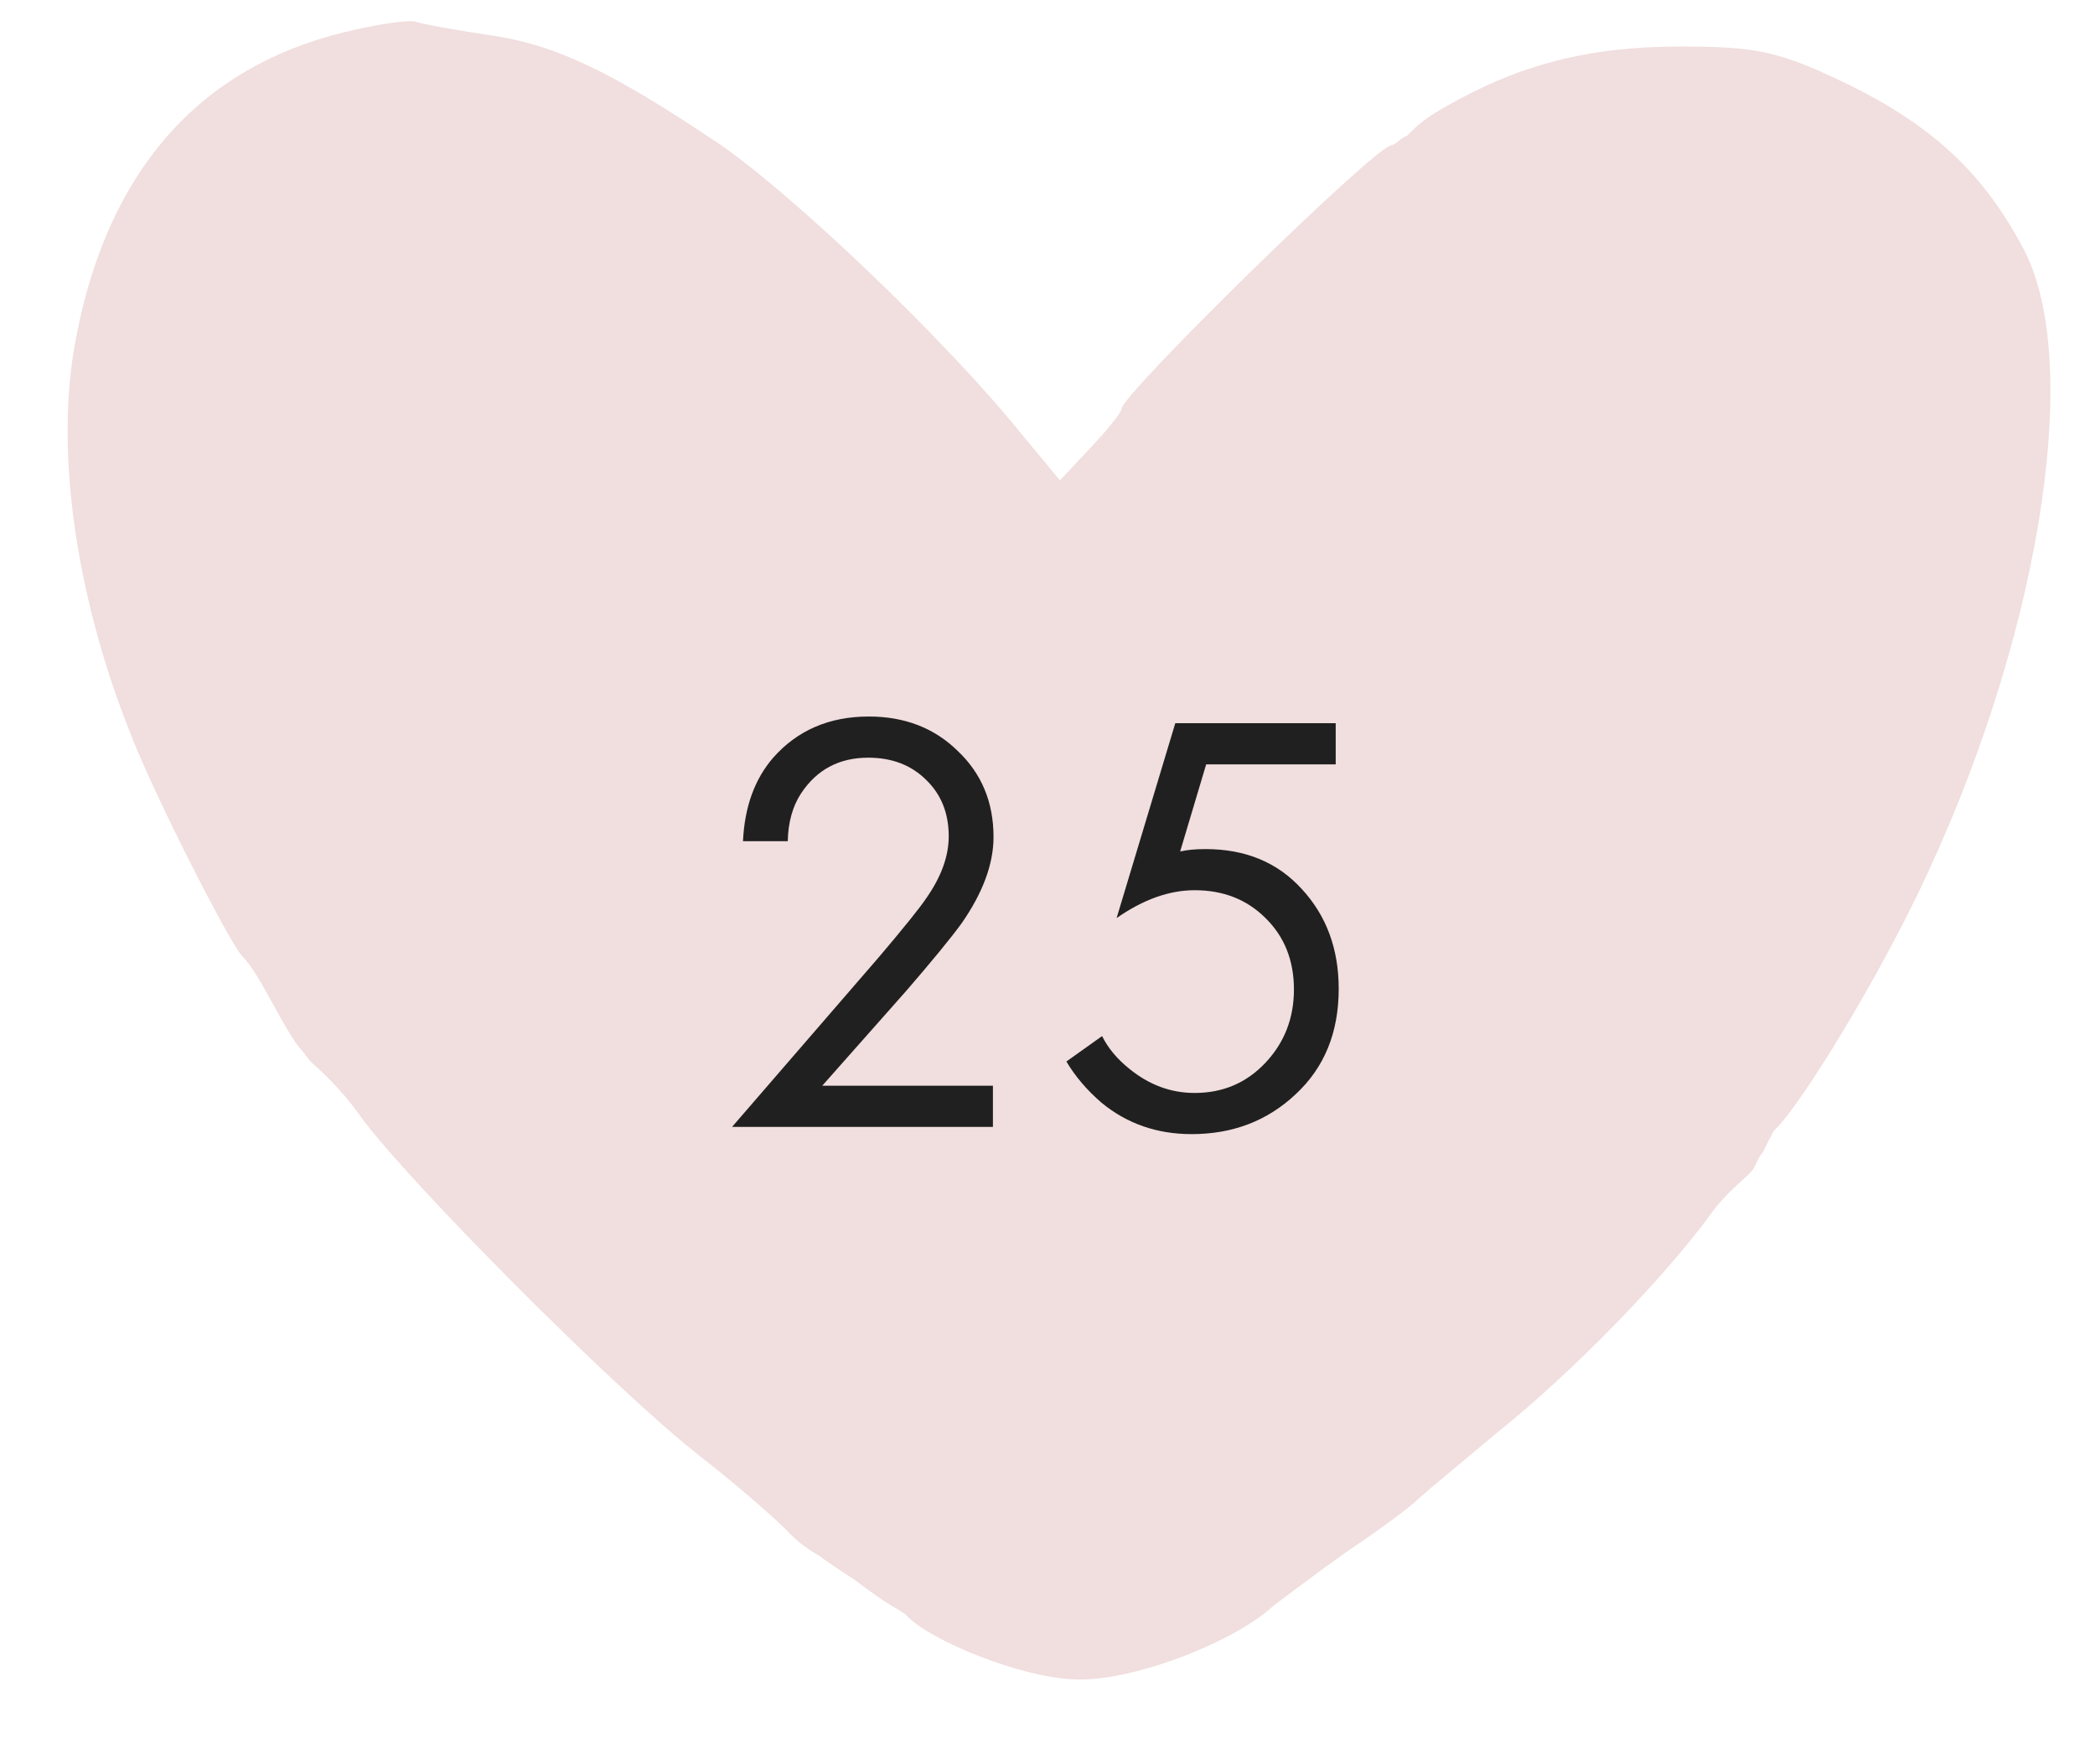
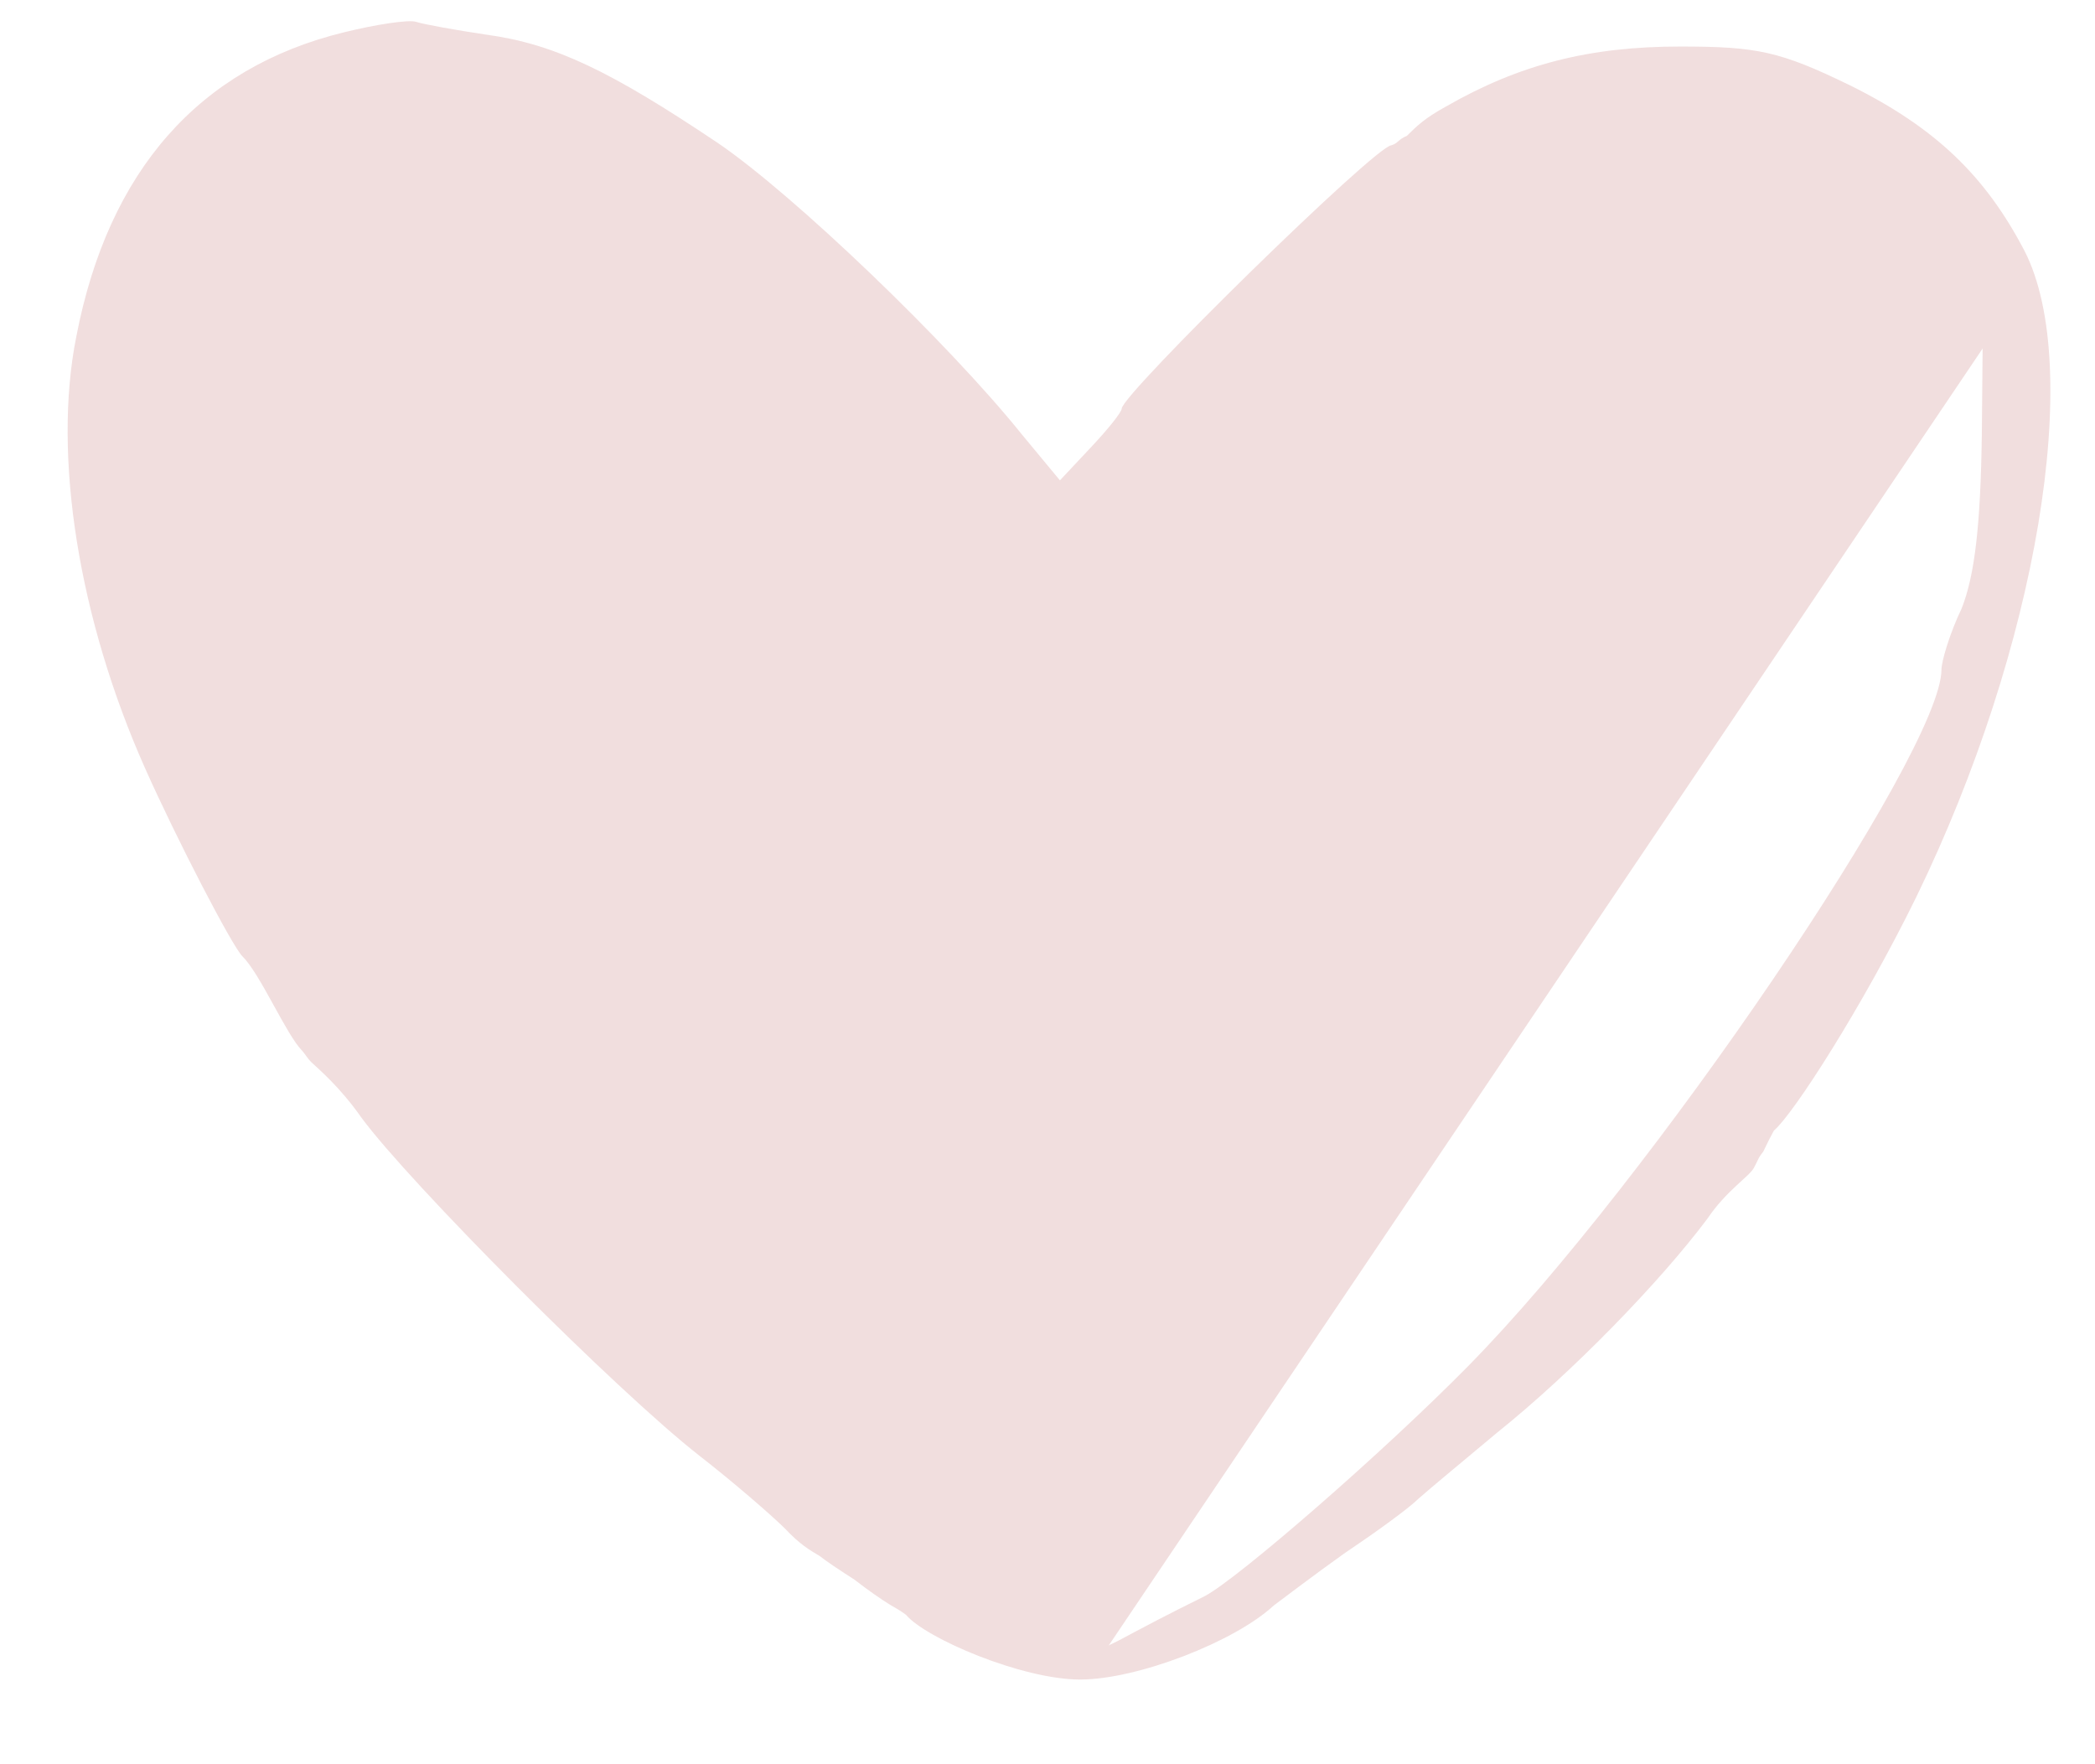
<svg xmlns="http://www.w3.org/2000/svg" width="76" height="64" viewBox="0 0 76 64" fill="none">
  <path d="M12.463 1.176C7.248 2.456 3.929 6.166 2.766 12.222C1.904 16.53 2.852 22.458 5.265 27.875C6.386 30.391 8.412 34.315 8.8 34.699C9.446 35.338 10.381 37.525 10.954 38.11C11.061 38.219 11.147 38.392 11.299 38.537C11.567 38.792 12.334 39.433 13.109 40.541C14.833 42.887 22.332 50.436 25.392 52.824C26.599 53.763 27.978 54.957 28.495 55.469C29.012 56.023 29.385 56.24 29.741 56.45C29.971 56.635 30.427 56.938 30.995 57.303C31.456 57.66 31.958 58.015 32.293 58.218C32.59 58.399 32.596 58.381 32.869 58.582C33.581 59.431 37.072 60.928 39.184 60.928C41.252 60.928 44.786 59.563 46.209 58.241C46.553 57.985 47.674 57.132 48.751 56.364C49.829 55.639 51.079 54.744 51.467 54.36C51.898 53.976 53.191 52.91 54.311 51.971C57.026 49.796 60.215 46.512 61.94 44.209C62.629 43.186 63.442 42.695 63.62 42.375C63.799 42.056 63.758 42.035 63.965 41.778C64.133 41.422 64.207 41.282 64.353 41.011C65.037 40.45 67.585 36.49 69.525 32.523C73.921 23.482 75.602 13.331 73.447 9.109C72.024 6.379 70.214 4.631 67.111 3.095C64.568 1.859 63.75 1.688 60.948 1.688C57.673 1.688 55.13 2.328 52.458 3.863C51.682 4.29 51.406 4.564 51.036 4.929C50.71 5.064 50.73 5.191 50.475 5.271C49.915 5.271 40.692 14.312 40.692 14.824C40.692 14.952 40.175 15.592 39.572 16.231L38.451 17.426L37.072 15.762C34.4 12.436 28.797 7.062 26.039 5.185C22.16 2.584 20.134 1.603 17.678 1.262C16.514 1.091 15.35 0.878 15.092 0.792C14.833 0.707 13.67 0.878 12.463 1.176ZM19.229 4.887C23.927 6.465 31.469 12.734 36.21 18.961C37.891 21.179 38.537 21.733 38.882 21.392C39.184 21.093 39.399 20.624 39.399 20.326C39.399 20.07 39.658 19.643 39.959 19.473C40.304 19.302 40.692 18.833 40.864 18.492C41.813 16.53 43.062 14.952 46.596 11.369C47.803 10.133 49.01 9.109 49.269 9.109C49.518 8.882 49.545 8.902 49.743 8.725C49.9 8.263 54.785 5.868 57.802 5.057C62.801 3.693 67.24 5.143 70.516 9.194L71.938 10.986L71.895 15.72C71.852 19.046 71.636 20.88 71.162 22.074C70.731 22.97 70.43 23.994 70.43 24.292C70.43 27.278 59.828 42.887 53.277 49.54C50.174 52.696 44.916 57.26 43.709 57.9C43.364 58.07 42.244 58.625 41.209 59.179C39.399 60.16 39.27 60.16 37.546 59.52C36.555 59.136 35.65 58.71 35.52 58.582C35.046 58.113 32.504 56.45 32.202 56.45C31.857 56.407 16.73 41.437 14.833 39.177C12.506 36.49 11.249 34.253 10.954 33.888C10.781 33.673 10.75 33.559 10.653 33.419C10.258 32.854 8.412 30.391 6.602 26.382C3.8 20.198 3.886 13.502 6.774 9.365C8.153 7.446 10.136 5.697 11.256 5.441C11.816 5.271 12.247 5.015 12.247 4.844C12.247 4.503 13.54 4.204 15.566 4.034C16.126 4.034 17.764 4.418 19.229 4.887Z" fill="#F1DEDE" />
-   <path d="M72.853 10.347C60.377 -5.964 44.435 10.261 38.024 20.412C20.975 -4.776 8.664 1.98 4.073 10.31C3.304 35.723 26.955 55.001 39.344 60.077C68.663 42.94 74.412 20.068 72.853 10.347Z" fill="#F1DEDE" stroke="#F1DEDE" stroke-width="1.024" />
-   <path d="M36.02 40.879H26.558L31.893 34.71C32.8 33.641 33.371 32.931 33.605 32.58C34.147 31.804 34.417 31.058 34.417 30.34C34.417 29.506 34.147 28.826 33.605 28.299C33.063 27.757 32.361 27.486 31.497 27.486C30.444 27.486 29.631 27.918 29.06 28.782C28.753 29.25 28.592 29.828 28.577 30.516H26.953C27.011 29.272 27.377 28.262 28.05 27.486C28.929 26.491 30.085 25.993 31.519 25.993C32.822 25.993 33.898 26.411 34.747 27.245C35.61 28.064 36.042 29.104 36.042 30.363C36.042 31.343 35.654 32.39 34.879 33.502C34.483 34.044 33.817 34.856 32.881 35.939L29.829 39.386H36.02V40.879ZM48.455 26.235V27.728H43.756L42.812 30.889C43.061 30.831 43.368 30.802 43.734 30.802C45.183 30.802 46.347 31.285 47.225 32.251C48.118 33.217 48.564 34.424 48.564 35.873C48.564 37.454 48.045 38.727 47.005 39.693C45.981 40.659 44.722 41.142 43.229 41.142C41.971 41.142 40.88 40.762 39.958 40.001C39.431 39.547 39.007 39.049 38.685 38.508L39.98 37.586C40.199 38.025 40.529 38.42 40.968 38.771C41.685 39.357 42.475 39.649 43.339 39.649C44.364 39.649 45.22 39.283 45.908 38.552C46.596 37.82 46.94 36.934 46.94 35.895C46.94 34.841 46.596 33.978 45.908 33.304C45.234 32.631 44.378 32.294 43.339 32.294C42.417 32.294 41.473 32.631 40.507 33.304L42.636 26.235H48.455Z" fill="#202020" />
+   <path d="M72.853 10.347C60.377 -5.964 44.435 10.261 38.024 20.412C20.975 -4.776 8.664 1.98 4.073 10.31C3.304 35.723 26.955 55.001 39.344 60.077Z" fill="#F1DEDE" stroke="#F1DEDE" stroke-width="1.024" />
</svg>